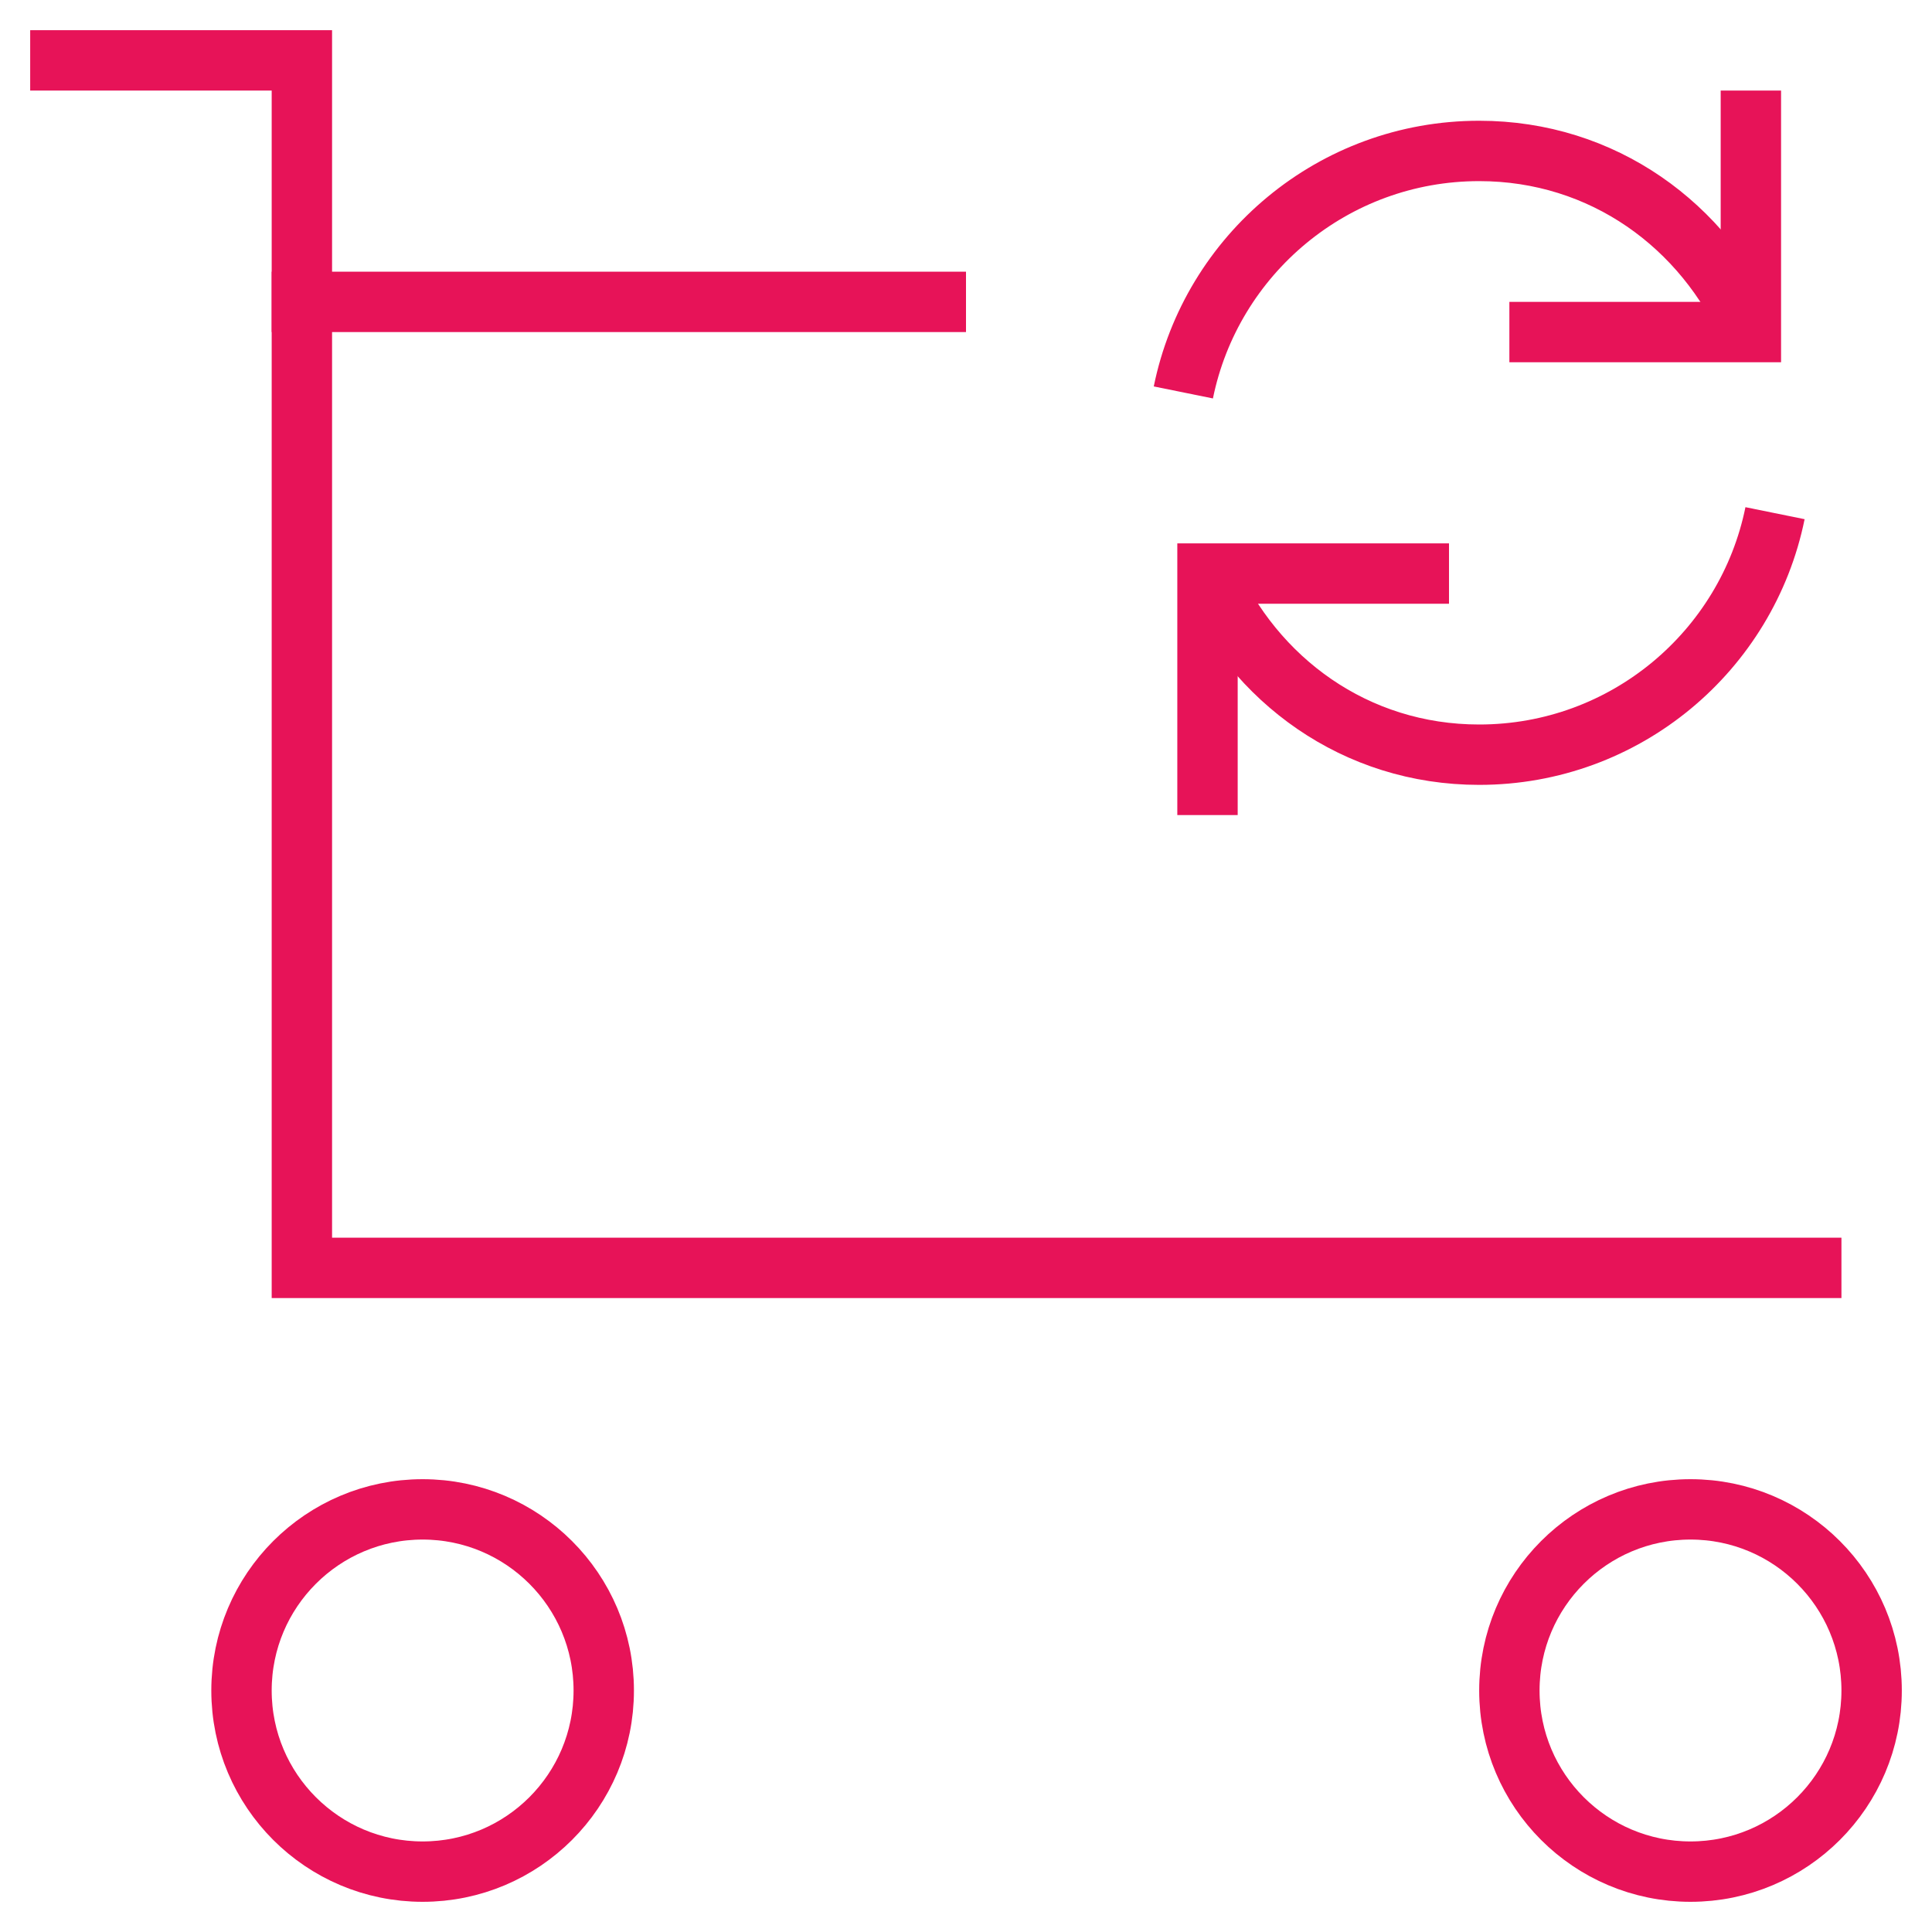
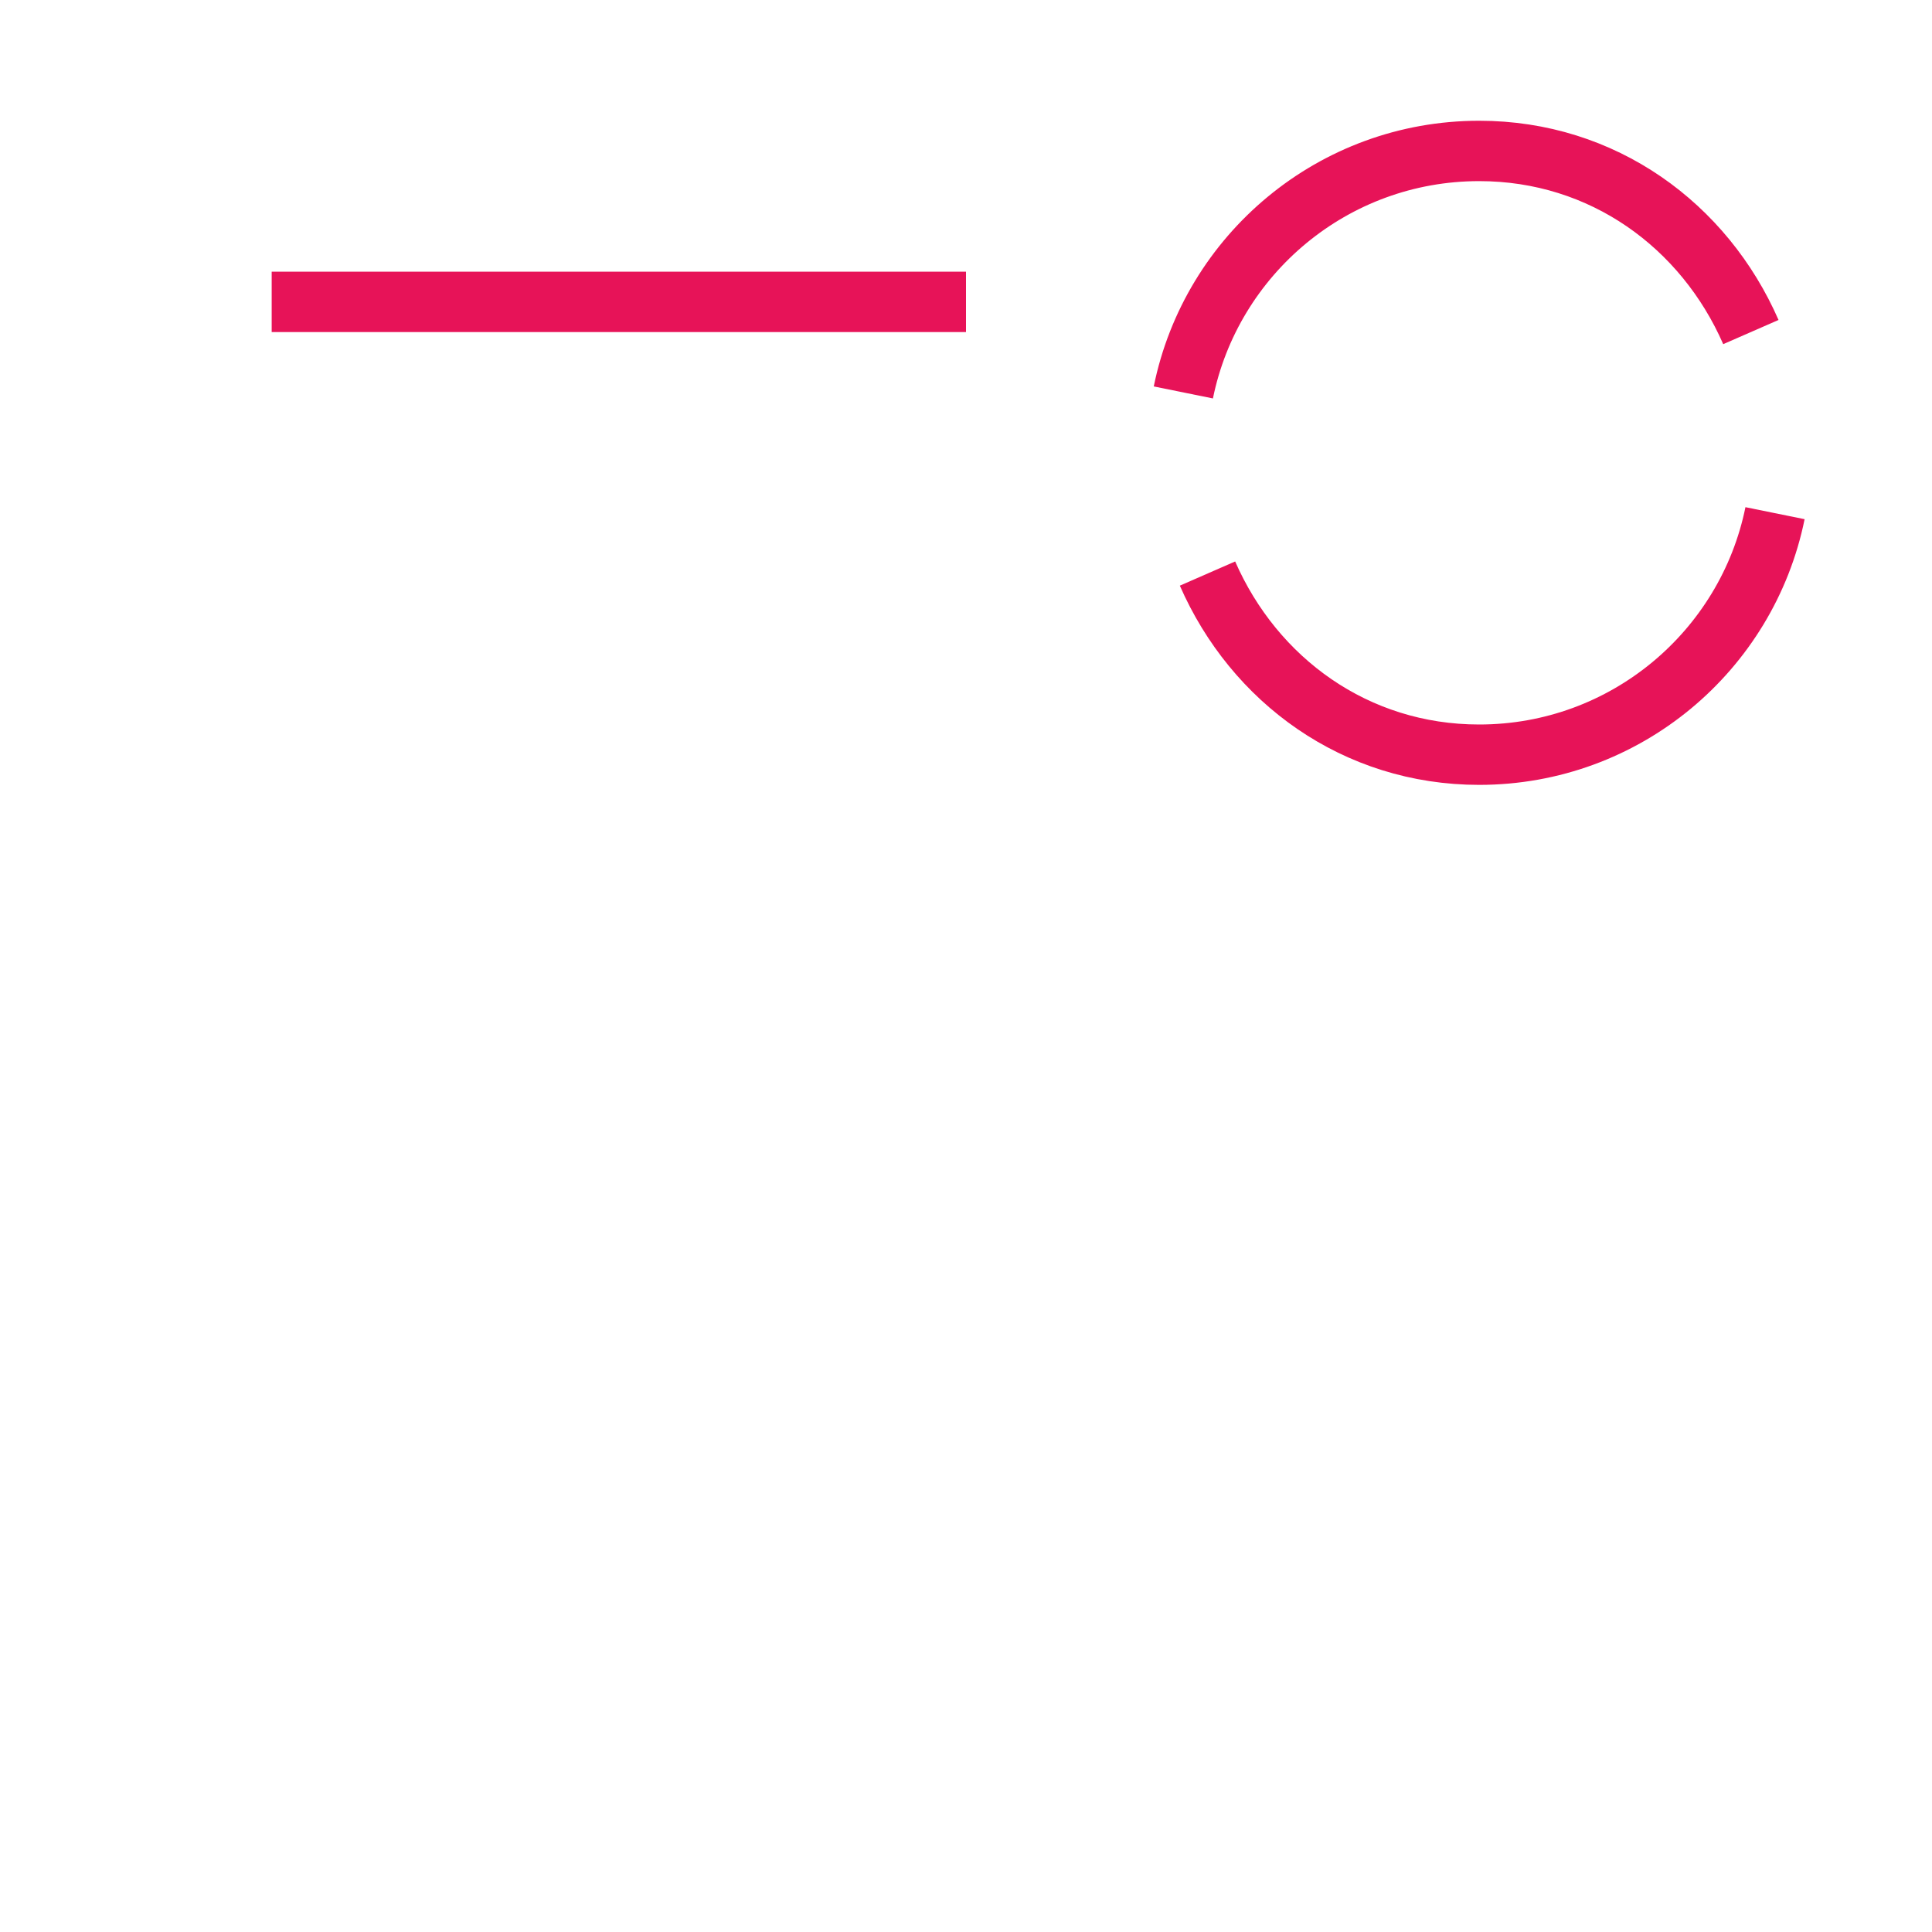
<svg xmlns="http://www.w3.org/2000/svg" x="0px" y="0px" width="64px" height="64px" viewBox="0 0 64 64">
  <g stroke-width="2" transform="translate(0, 0)">
    <path data-cap="butt" data-color="color-2" fill="none" stroke="#e71358" stroke-width="2" stroke-miterlimit="10" d="M39.2,13  c0.927-4.564,4.962-8,9.8-8c4.099,0,7.456,2.47,9,6" stroke-linejoin="miter" stroke-linecap="butt" />
    <path data-cap="butt" data-color="color-2" fill="none" stroke="#e71358" stroke-width="2" stroke-miterlimit="10" d="M58.8,17  c-0.927,4.564-4.962,8-9.8,8c-4.099,0-7.456-2.47-9-6" stroke-linejoin="miter" stroke-linecap="butt" />
    <line fill="none" stroke="#e71358" stroke-width="2" stroke-linecap="square" stroke-miterlimit="10" x1="10" y1="10" x2="31" y2="10" stroke-linejoin="miter" />
-     <circle data-color="color-2" fill="none" stroke="#e71358" stroke-width="2" stroke-linecap="square" stroke-miterlimit="10" cx="14" cy="56" r="6" stroke-linejoin="miter" />
-     <circle data-color="color-2" fill="none" stroke="#e71358" stroke-width="2" stroke-linecap="square" stroke-miterlimit="10" cx="56" cy="56" r="6" stroke-linejoin="miter" />
-     <polyline fill="none" stroke="#e71358" stroke-width="2" stroke-linecap="square" stroke-miterlimit="10" points="2,2 10,2 10,42   60,42 " stroke-linejoin="miter" />
-     <polyline data-color="color-2" fill="none" stroke="#e71358" stroke-width="2" stroke-linecap="square" stroke-miterlimit="10" points="  58,4 58,11 51,11 " stroke-linejoin="miter" />
-     <polyline data-color="color-2" fill="none" stroke="#e71358" stroke-width="2" stroke-linecap="square" stroke-miterlimit="10" points="  40,26 40,19 47,19 " stroke-linejoin="miter" />
  </g>
</svg>